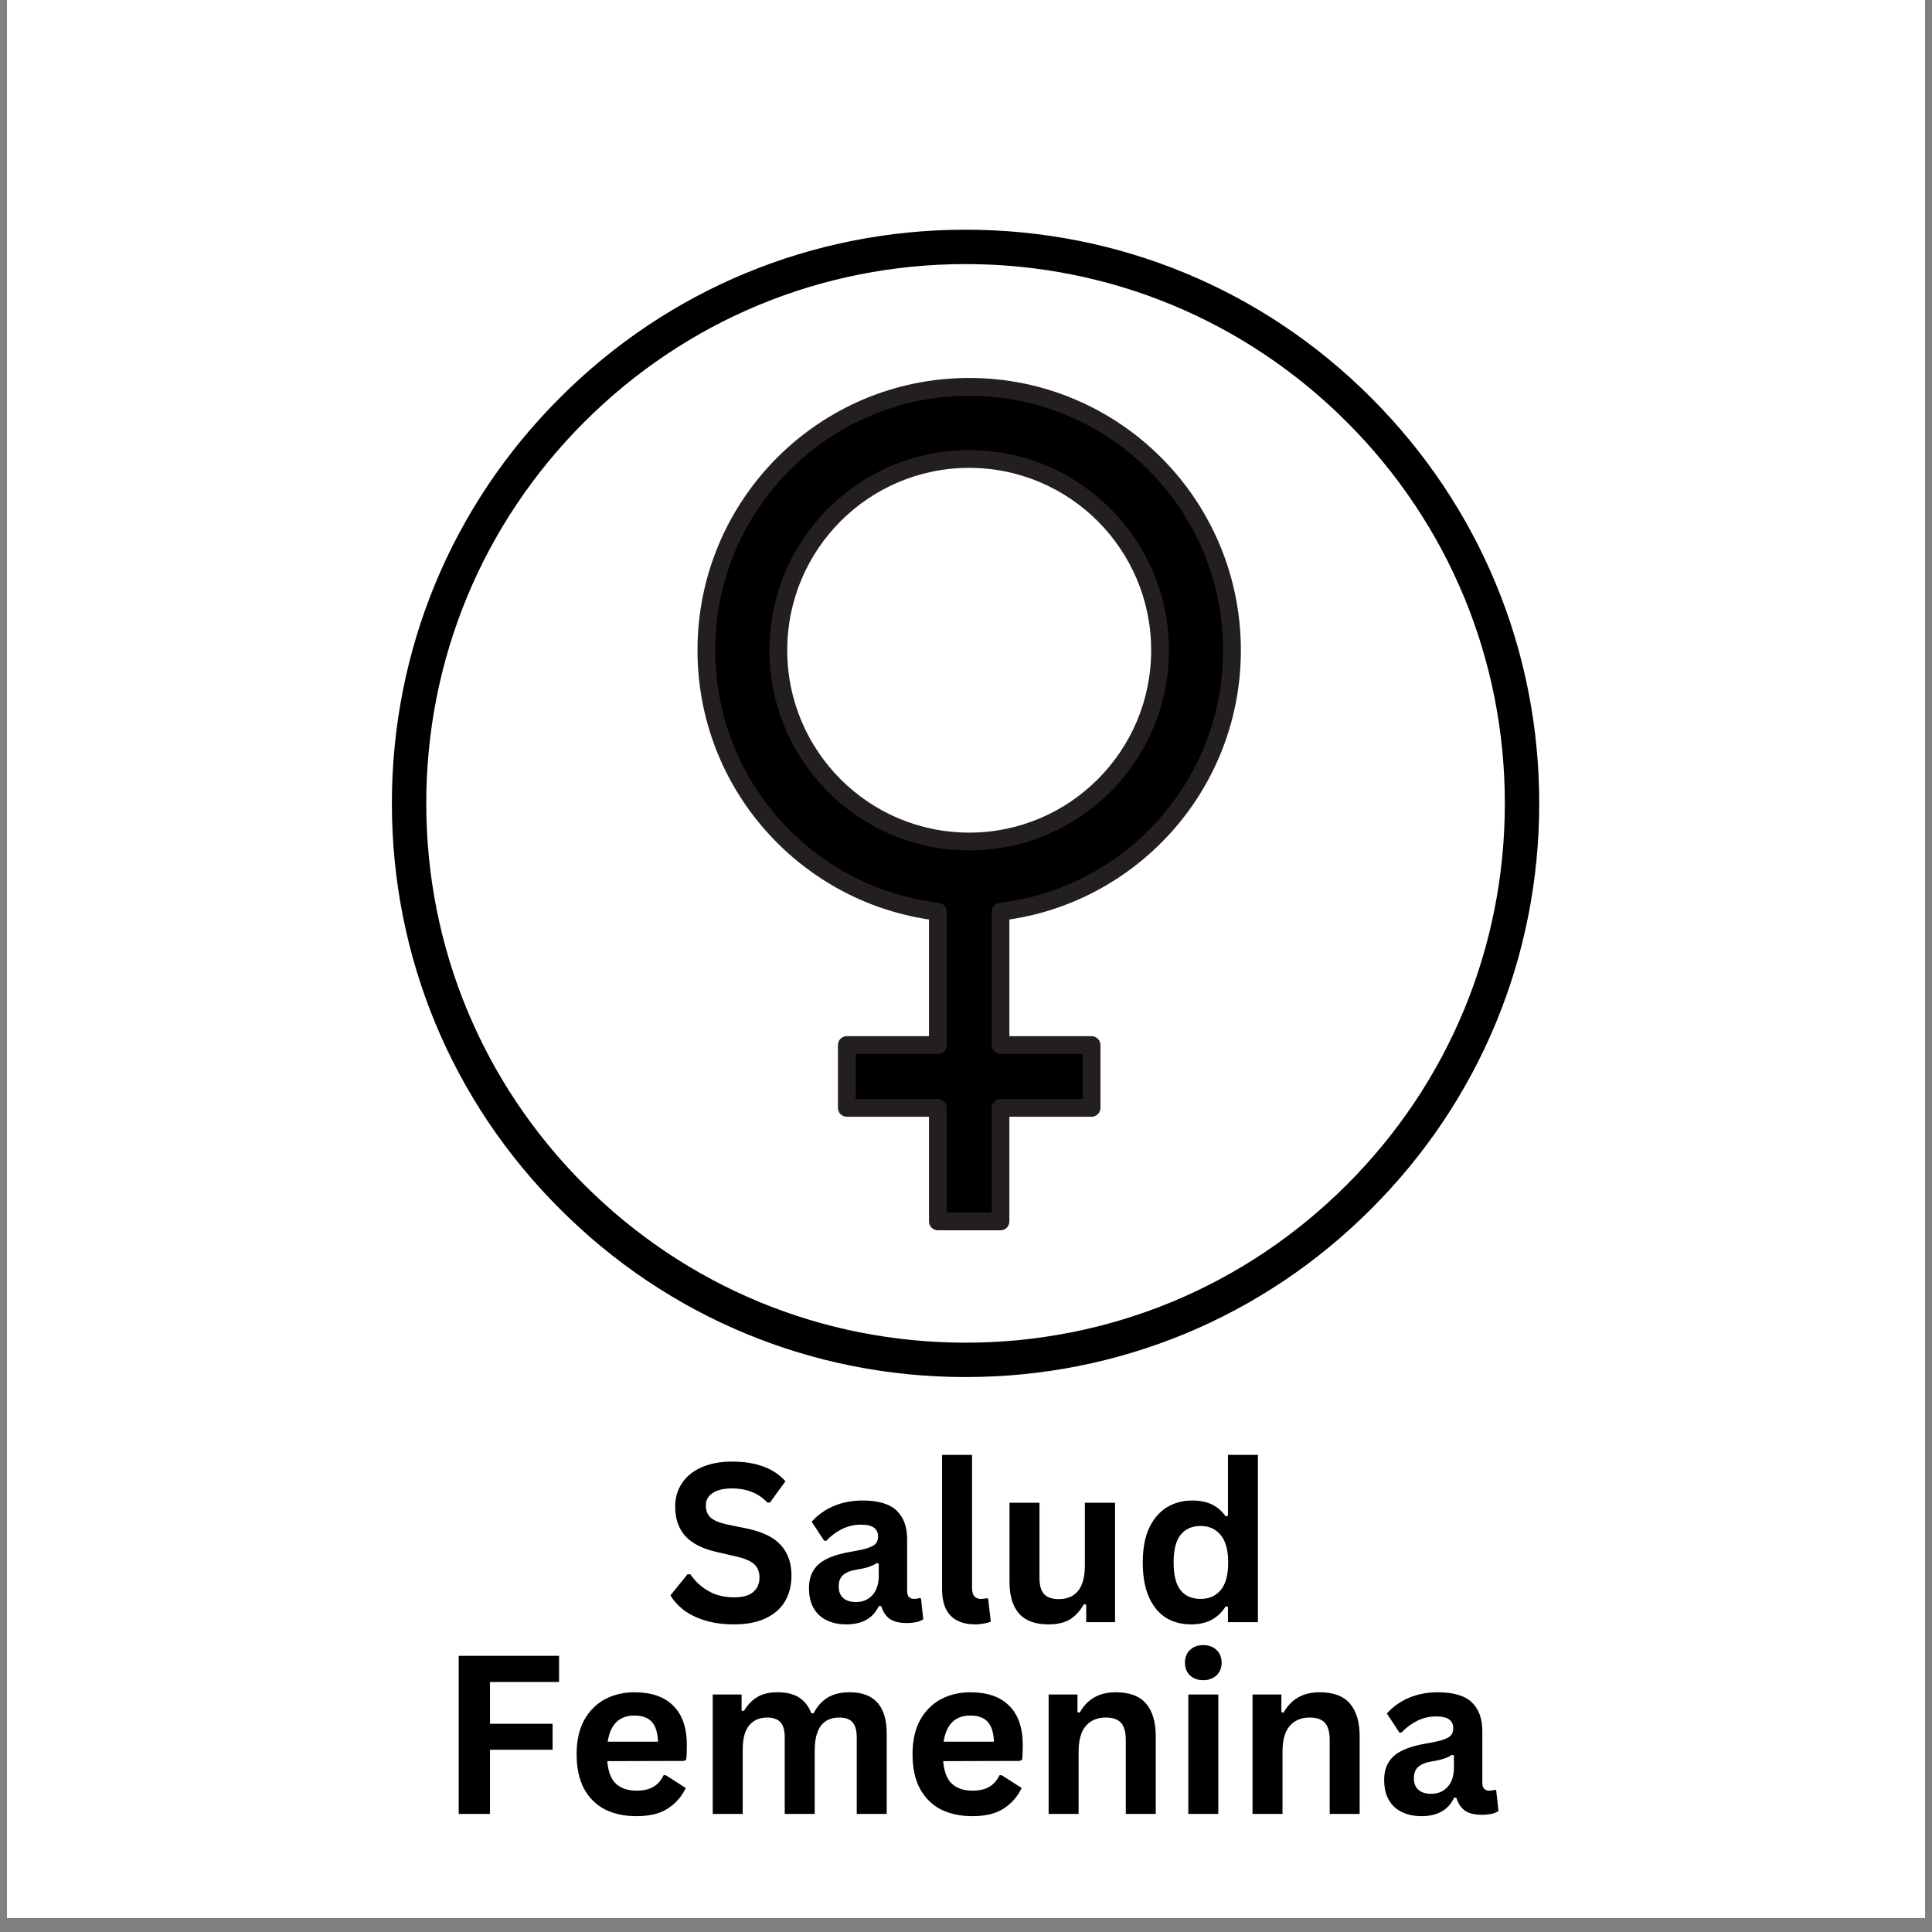
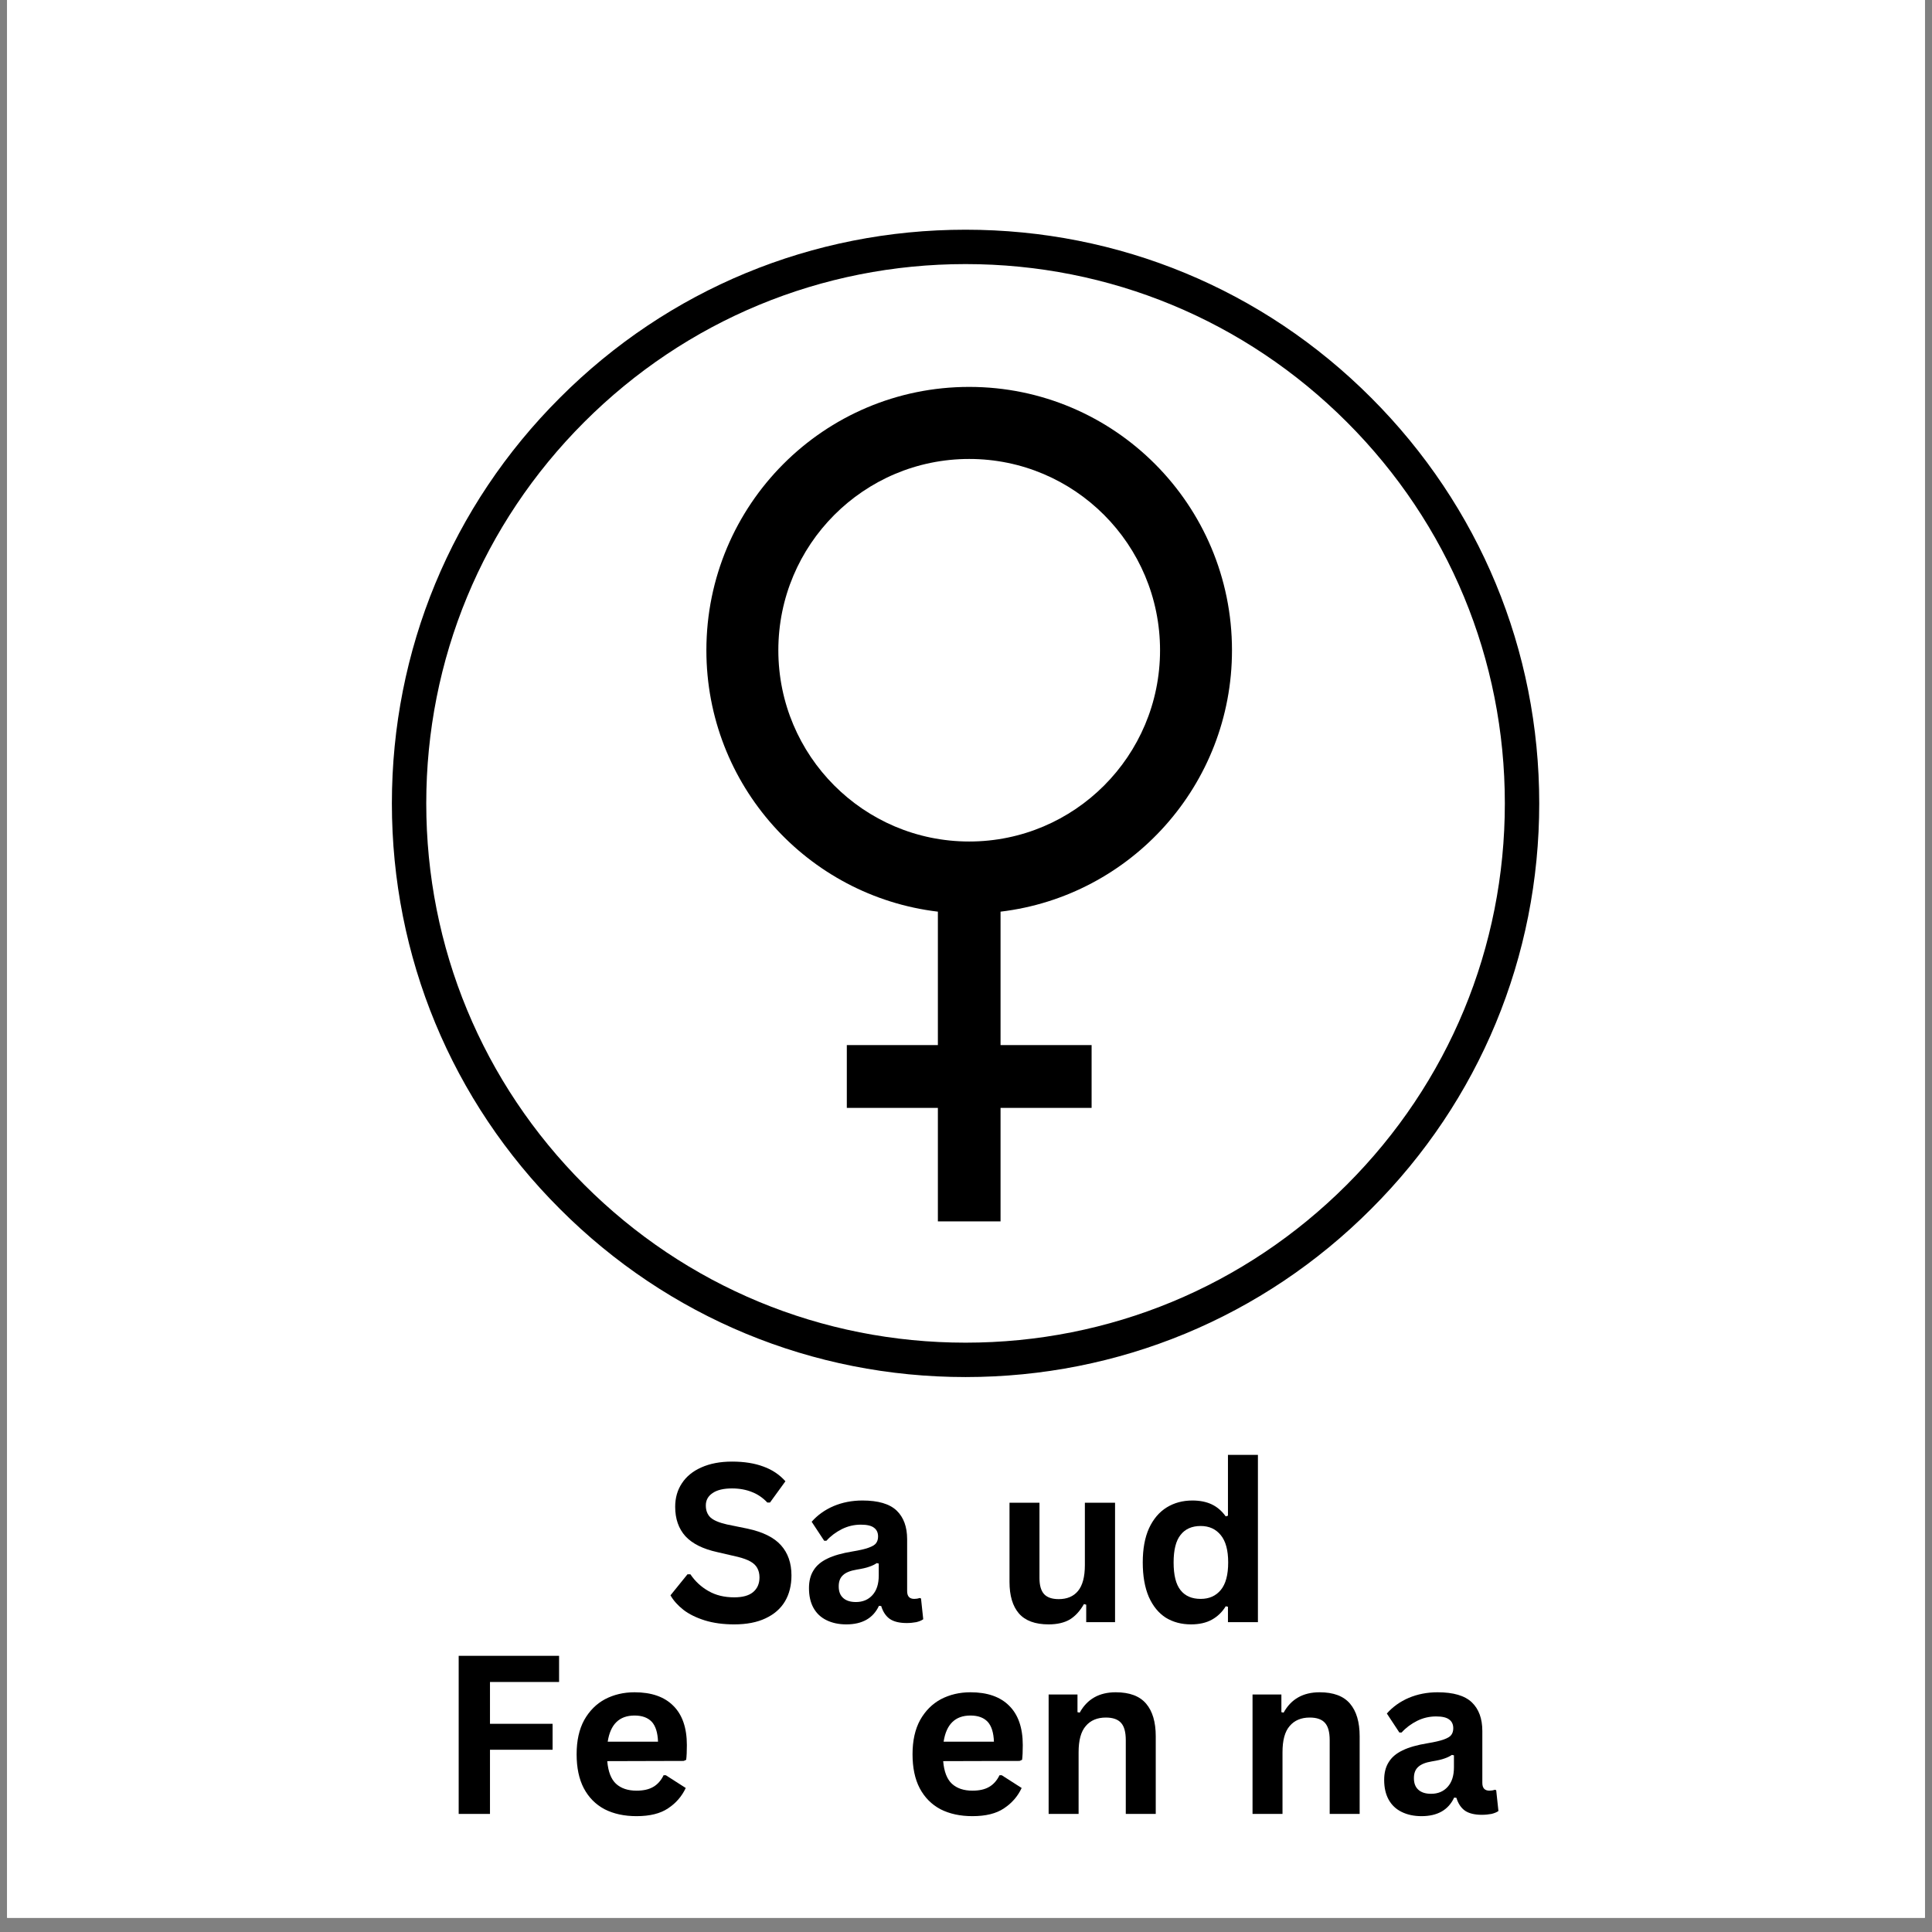
<svg xmlns="http://www.w3.org/2000/svg" width="180" zoomAndPan="magnify" viewBox="0 0 135 135" height="180" preserveAspectRatio="xMidYMid meet" version="1.0">
  <rect x="0" y="0" width="135" height="135" fill="#808080" stroke="none" />
  <defs>
    <g />
    <clipPath id="586cf38a79">
      <path d="M 0.496 0 L 134.504 0 L 134.504 134.008 L 0.496 134.008 Z M 0.496 0 " clip-rule="nonzero" />
    </clipPath>
    <clipPath id="c6c4a59c21">
      <path d="M 27.383 16.051 L 107.555 16.051 L 107.555 96.223 L 27.383 96.223 Z M 27.383 16.051 " clip-rule="nonzero" />
    </clipPath>
    <clipPath id="ea45984868">
      <path d="M 49 27 L 86.707 27 L 86.707 85.977 L 49 85.977 Z M 49 27 " clip-rule="nonzero" />
    </clipPath>
    <clipPath id="42a2a82b1e">
      <path d="M 48.738 26.418 L 86.707 26.418 L 86.707 85.977 L 48.738 85.977 Z M 48.738 26.418 " clip-rule="nonzero" />
    </clipPath>
  </defs>
  <g clip-path="url(#586cf38a79)">
    <path fill="#ffffff" d="M 0.496 0 L 134.504 0 L 134.504 141.453 L 0.496 141.453 Z M 0.496 0 " fill-opacity="1" fill-rule="nonzero" />
-     <path fill="#ffffff" d="M 0.496 0 L 134.504 0 L 134.504 134.008 L 0.496 134.008 Z M 0.496 0 " fill-opacity="1" fill-rule="nonzero" />
    <path fill="#ffffff" d="M 0.496 0 L 134.504 0 L 134.504 134.008 L 0.496 134.008 Z M 0.496 0 " fill-opacity="1" fill-rule="nonzero" />
  </g>
  <g clip-path="url(#c6c4a59c21)">
    <path fill="#000000" d="M 67.469 96.223 C 56.766 96.223 46.688 92.055 39.125 84.477 C 31.547 76.914 27.383 66.84 27.383 56.137 C 27.383 45.434 31.547 35.355 39.125 27.793 C 46.688 20.215 56.766 16.051 67.469 16.051 C 78.172 16.051 88.246 20.215 95.809 27.793 C 103.387 35.371 107.555 45.434 107.555 56.137 C 107.555 66.84 103.387 76.914 95.809 84.477 C 88.246 92.055 78.172 96.223 67.469 96.223 Z M 67.469 18.453 C 57.406 18.453 47.938 22.379 40.824 29.492 C 33.711 36.605 29.785 46.074 29.785 56.137 C 29.785 66.199 33.711 75.668 40.824 82.781 C 47.938 89.895 57.406 93.82 67.469 93.82 C 77.531 93.82 87 89.895 94.113 82.781 C 101.227 75.668 105.152 66.199 105.152 56.137 C 105.152 46.074 101.227 36.605 94.113 29.492 C 87 22.379 77.531 18.453 67.469 18.453 Z M 67.469 18.453 " fill-opacity="1" fill-rule="nonzero" />
  </g>
  <g fill="#000000" fill-opacity="1">
    <g transform="translate(46.398, 113.349)">
      <g>
        <path d="M 4.906 0.156 C 4.133 0.156 3.445 0.062 2.844 -0.125 C 2.25 -0.312 1.754 -0.555 1.359 -0.859 C 0.961 -1.172 0.66 -1.508 0.453 -1.875 L 1.641 -3.344 L 1.844 -3.344 C 2.176 -2.852 2.598 -2.461 3.109 -2.172 C 3.617 -1.879 4.219 -1.734 4.906 -1.734 C 5.488 -1.734 5.926 -1.852 6.219 -2.094 C 6.52 -2.344 6.672 -2.688 6.672 -3.125 C 6.672 -3.383 6.617 -3.602 6.516 -3.781 C 6.422 -3.957 6.266 -4.109 6.047 -4.234 C 5.828 -4.359 5.531 -4.469 5.156 -4.562 L 3.734 -4.891 C 2.734 -5.109 1.988 -5.477 1.5 -6 C 1.02 -6.531 0.781 -7.219 0.781 -8.062 C 0.781 -8.688 0.938 -9.234 1.25 -9.703 C 1.562 -10.18 2.016 -10.551 2.609 -10.812 C 3.211 -11.082 3.926 -11.219 4.75 -11.219 C 5.602 -11.219 6.332 -11.102 6.938 -10.875 C 7.551 -10.656 8.066 -10.312 8.484 -9.844 L 7.406 -8.359 L 7.219 -8.359 C 6.906 -8.691 6.547 -8.938 6.141 -9.094 C 5.734 -9.258 5.27 -9.344 4.75 -9.344 C 4.156 -9.344 3.703 -9.234 3.391 -9.016 C 3.078 -8.805 2.922 -8.52 2.922 -8.156 C 2.922 -7.801 3.031 -7.52 3.25 -7.312 C 3.469 -7.113 3.848 -6.953 4.391 -6.828 L 5.844 -6.531 C 6.914 -6.301 7.691 -5.914 8.172 -5.375 C 8.66 -4.832 8.906 -4.129 8.906 -3.266 C 8.906 -2.566 8.754 -1.961 8.453 -1.453 C 8.148 -0.941 7.695 -0.547 7.094 -0.266 C 6.5 0.016 5.77 0.156 4.906 0.156 Z M 4.906 0.156 " />
      </g>
    </g>
  </g>
  <g fill="#000000" fill-opacity="1">
    <g transform="translate(55.887, 113.349)">
      <g>
        <path d="M 3.25 0.156 C 2.719 0.156 2.254 0.055 1.859 -0.141 C 1.461 -0.336 1.16 -0.625 0.953 -1 C 0.742 -1.383 0.641 -1.844 0.641 -2.375 C 0.641 -2.863 0.742 -3.273 0.953 -3.609 C 1.16 -3.953 1.484 -4.227 1.922 -4.438 C 2.367 -4.656 2.953 -4.82 3.672 -4.938 C 4.172 -5.02 4.551 -5.109 4.812 -5.203 C 5.07 -5.297 5.242 -5.398 5.328 -5.516 C 5.422 -5.641 5.469 -5.797 5.469 -5.984 C 5.469 -6.254 5.375 -6.457 5.188 -6.594 C 5.008 -6.738 4.703 -6.812 4.266 -6.812 C 3.797 -6.812 3.352 -6.707 2.938 -6.5 C 2.52 -6.289 2.16 -6.02 1.859 -5.688 L 1.703 -5.688 L 0.828 -7.016 C 1.242 -7.484 1.754 -7.848 2.359 -8.109 C 2.973 -8.367 3.645 -8.5 4.375 -8.5 C 5.477 -8.5 6.273 -8.266 6.766 -7.797 C 7.254 -7.328 7.5 -6.66 7.5 -5.797 L 7.5 -2.172 C 7.5 -1.805 7.664 -1.625 8 -1.625 C 8.125 -1.625 8.25 -1.645 8.375 -1.688 L 8.469 -1.656 L 8.625 -0.203 C 8.508 -0.117 8.348 -0.051 8.141 0 C 7.93 0.039 7.707 0.062 7.469 0.062 C 6.969 0.062 6.578 -0.031 6.297 -0.219 C 6.016 -0.414 5.812 -0.719 5.688 -1.125 L 5.531 -1.141 C 5.125 -0.273 4.363 0.156 3.25 0.156 Z M 3.922 -1.406 C 4.398 -1.406 4.785 -1.566 5.078 -1.891 C 5.367 -2.211 5.516 -2.664 5.516 -3.25 L 5.516 -4.094 L 5.375 -4.125 C 5.238 -4.031 5.066 -3.945 4.859 -3.875 C 4.66 -3.801 4.367 -3.734 3.984 -3.672 C 3.535 -3.598 3.211 -3.469 3.016 -3.281 C 2.816 -3.102 2.719 -2.844 2.719 -2.5 C 2.719 -2.145 2.82 -1.875 3.031 -1.688 C 3.238 -1.5 3.535 -1.406 3.922 -1.406 Z M 3.922 -1.406 " />
      </g>
    </g>
  </g>
  <g fill="#000000" fill-opacity="1">
    <g transform="translate(64.672, 113.349)">
      <g>
-         <path d="M 3.469 0.156 C 2.719 0.156 2.145 -0.047 1.75 -0.453 C 1.352 -0.859 1.156 -1.473 1.156 -2.297 L 1.156 -11.688 L 3.25 -11.688 L 3.25 -2.375 C 3.25 -1.875 3.457 -1.625 3.875 -1.625 C 4 -1.625 4.129 -1.641 4.266 -1.672 L 4.375 -1.641 L 4.562 -0.031 C 4.445 0.02 4.289 0.062 4.094 0.094 C 3.906 0.133 3.695 0.156 3.469 0.156 Z M 3.469 0.156 " />
-       </g>
+         </g>
    </g>
  </g>
  <g fill="#000000" fill-opacity="1">
    <g transform="translate(69.462, 113.349)">
      <g>
        <path d="M 3.812 0.156 C 2.875 0.156 2.18 -0.098 1.734 -0.609 C 1.297 -1.117 1.078 -1.852 1.078 -2.812 L 1.078 -8.344 L 3.172 -8.344 L 3.172 -3.078 C 3.172 -2.566 3.281 -2.191 3.5 -1.953 C 3.719 -1.723 4.055 -1.609 4.516 -1.609 C 5.098 -1.609 5.547 -1.797 5.859 -2.172 C 6.18 -2.555 6.344 -3.16 6.344 -3.984 L 6.344 -8.344 L 8.453 -8.344 L 8.453 0 L 6.438 0 L 6.438 -1.219 L 6.281 -1.266 C 6.008 -0.785 5.68 -0.426 5.297 -0.188 C 4.91 0.039 4.414 0.156 3.812 0.156 Z M 3.812 0.156 " />
      </g>
    </g>
  </g>
  <g fill="#000000" fill-opacity="1">
    <g transform="translate(79.101, 113.349)">
      <g>
        <path d="M 4.125 0.156 C 3.457 0.156 2.867 0 2.359 -0.312 C 1.859 -0.633 1.461 -1.117 1.172 -1.766 C 0.891 -2.422 0.75 -3.223 0.75 -4.172 C 0.75 -5.117 0.895 -5.914 1.188 -6.562 C 1.488 -7.207 1.898 -7.691 2.422 -8.016 C 2.941 -8.336 3.539 -8.5 4.219 -8.5 C 4.738 -8.5 5.188 -8.41 5.562 -8.234 C 5.945 -8.055 6.273 -7.773 6.547 -7.391 L 6.703 -7.438 L 6.703 -11.688 L 8.797 -11.688 L 8.797 0 L 6.703 0 L 6.703 -1.078 L 6.547 -1.109 C 6.305 -0.711 5.984 -0.398 5.578 -0.172 C 5.18 0.047 4.695 0.156 4.125 0.156 Z M 4.797 -1.625 C 5.391 -1.625 5.859 -1.832 6.203 -2.25 C 6.547 -2.664 6.719 -3.305 6.719 -4.172 C 6.719 -5.023 6.547 -5.66 6.203 -6.078 C 5.859 -6.504 5.391 -6.719 4.797 -6.719 C 4.18 -6.719 3.711 -6.508 3.391 -6.094 C 3.066 -5.688 2.906 -5.047 2.906 -4.172 C 2.906 -3.285 3.066 -2.641 3.391 -2.234 C 3.711 -1.828 4.18 -1.625 4.797 -1.625 Z M 4.797 -1.625 " />
      </g>
    </g>
  </g>
  <g fill="#000000" fill-opacity="1">
    <g transform="translate(30.613, 126.749)">
      <g>
        <path d="M 8.453 -11.047 L 8.453 -9.219 L 3.625 -9.219 L 3.625 -6.297 L 8 -6.297 L 8 -4.484 L 3.625 -4.484 L 3.625 0 L 1.438 0 L 1.438 -11.047 Z M 8.453 -11.047 " />
      </g>
    </g>
  </g>
  <g fill="#000000" fill-opacity="1">
    <g transform="translate(39.542, 126.749)">
      <g>
        <path d="M 8.234 -3.703 L 2.891 -3.688 C 2.953 -2.957 3.156 -2.43 3.5 -2.109 C 3.852 -1.785 4.332 -1.625 4.938 -1.625 C 5.414 -1.625 5.805 -1.711 6.109 -1.891 C 6.41 -2.066 6.648 -2.336 6.828 -2.703 L 6.984 -2.703 L 8.375 -1.812 C 8.102 -1.227 7.691 -0.754 7.141 -0.391 C 6.598 -0.023 5.863 0.156 4.938 0.156 C 4.082 0.156 3.336 -0.004 2.703 -0.328 C 2.078 -0.66 1.594 -1.148 1.25 -1.797 C 0.914 -2.441 0.75 -3.234 0.75 -4.172 C 0.75 -5.117 0.926 -5.914 1.281 -6.562 C 1.645 -7.207 2.129 -7.691 2.734 -8.016 C 3.348 -8.336 4.035 -8.5 4.797 -8.5 C 5.973 -8.5 6.875 -8.188 7.5 -7.562 C 8.133 -6.938 8.453 -6.02 8.453 -4.812 C 8.453 -4.375 8.438 -4.031 8.406 -3.781 Z M 6.438 -5.047 C 6.414 -5.68 6.27 -6.145 6 -6.438 C 5.727 -6.727 5.328 -6.875 4.797 -6.875 C 3.734 -6.875 3.109 -6.266 2.922 -5.047 Z M 6.438 -5.047 " />
      </g>
    </g>
  </g>
  <g fill="#000000" fill-opacity="1">
    <g transform="translate(48.6, 126.749)">
      <g>
-         <path d="M 1.203 0 L 1.203 -8.344 L 3.219 -8.344 L 3.219 -7.219 L 3.375 -7.188 C 3.645 -7.633 3.961 -7.961 4.328 -8.172 C 4.691 -8.391 5.16 -8.5 5.734 -8.5 C 6.359 -8.5 6.863 -8.375 7.25 -8.125 C 7.633 -7.875 7.914 -7.508 8.094 -7.031 L 8.25 -7.031 C 8.508 -7.531 8.844 -7.898 9.25 -8.141 C 9.656 -8.379 10.16 -8.5 10.766 -8.5 C 12.492 -8.5 13.359 -7.535 13.359 -5.609 L 13.359 0 L 11.266 0 L 11.266 -5.344 C 11.266 -5.832 11.164 -6.188 10.969 -6.406 C 10.781 -6.625 10.473 -6.734 10.047 -6.734 C 8.898 -6.734 8.328 -5.961 8.328 -4.422 L 8.328 0 L 6.234 0 L 6.234 -5.344 C 6.234 -5.832 6.133 -6.188 5.938 -6.406 C 5.738 -6.625 5.43 -6.734 5.016 -6.734 C 4.473 -6.734 4.051 -6.551 3.75 -6.188 C 3.445 -5.82 3.297 -5.25 3.297 -4.469 L 3.297 0 Z M 1.203 0 " />
-       </g>
+         </g>
    </g>
  </g>
  <g fill="#000000" fill-opacity="1">
    <g transform="translate(63.014, 126.749)">
      <g>
        <path d="M 8.234 -3.703 L 2.891 -3.688 C 2.953 -2.957 3.156 -2.43 3.5 -2.109 C 3.852 -1.785 4.332 -1.625 4.938 -1.625 C 5.414 -1.625 5.805 -1.711 6.109 -1.891 C 6.41 -2.066 6.648 -2.336 6.828 -2.703 L 6.984 -2.703 L 8.375 -1.812 C 8.102 -1.227 7.691 -0.754 7.141 -0.391 C 6.598 -0.023 5.863 0.156 4.938 0.156 C 4.082 0.156 3.336 -0.004 2.703 -0.328 C 2.078 -0.66 1.594 -1.148 1.25 -1.797 C 0.914 -2.441 0.75 -3.234 0.75 -4.172 C 0.75 -5.117 0.926 -5.914 1.281 -6.562 C 1.645 -7.207 2.129 -7.691 2.734 -8.016 C 3.348 -8.336 4.035 -8.5 4.797 -8.5 C 5.973 -8.5 6.875 -8.188 7.5 -7.562 C 8.133 -6.938 8.453 -6.02 8.453 -4.812 C 8.453 -4.375 8.438 -4.031 8.406 -3.781 Z M 6.438 -5.047 C 6.414 -5.68 6.27 -6.145 6 -6.438 C 5.727 -6.727 5.328 -6.875 4.797 -6.875 C 3.734 -6.875 3.109 -6.266 2.922 -5.047 Z M 6.438 -5.047 " />
      </g>
    </g>
  </g>
  <g fill="#000000" fill-opacity="1">
    <g transform="translate(72.071, 126.749)">
      <g>
        <path d="M 1.203 0 L 1.203 -8.344 L 3.219 -8.344 L 3.219 -7.109 L 3.375 -7.078 C 3.895 -8.023 4.734 -8.5 5.891 -8.5 C 6.859 -8.5 7.566 -8.234 8.016 -7.703 C 8.461 -7.18 8.688 -6.422 8.688 -5.422 L 8.688 0 L 6.594 0 L 6.594 -5.156 C 6.594 -5.719 6.484 -6.117 6.266 -6.359 C 6.047 -6.609 5.691 -6.734 5.203 -6.734 C 4.598 -6.734 4.129 -6.535 3.797 -6.141 C 3.461 -5.754 3.297 -5.145 3.297 -4.312 L 3.297 0 Z M 1.203 0 " />
      </g>
    </g>
  </g>
  <g fill="#000000" fill-opacity="1">
    <g transform="translate(81.832, 126.749)">
      <g>
-         <path d="M 2.25 -9.344 C 1.863 -9.344 1.551 -9.457 1.312 -9.688 C 1.082 -9.914 0.969 -10.207 0.969 -10.562 C 0.969 -10.926 1.082 -11.223 1.312 -11.453 C 1.551 -11.68 1.863 -11.797 2.25 -11.797 C 2.5 -11.797 2.723 -11.742 2.922 -11.641 C 3.117 -11.535 3.27 -11.391 3.375 -11.203 C 3.477 -11.016 3.531 -10.801 3.531 -10.562 C 3.531 -10.332 3.477 -10.125 3.375 -9.938 C 3.27 -9.75 3.117 -9.602 2.922 -9.5 C 2.723 -9.395 2.5 -9.344 2.25 -9.344 Z M 3.297 0 L 1.203 0 L 1.203 -8.344 L 3.297 -8.344 Z M 3.297 0 " />
-       </g>
+         </g>
    </g>
  </g>
  <g fill="#000000" fill-opacity="1">
    <g transform="translate(86.319, 126.749)">
      <g>
        <path d="M 1.203 0 L 1.203 -8.344 L 3.219 -8.344 L 3.219 -7.109 L 3.375 -7.078 C 3.895 -8.023 4.734 -8.5 5.891 -8.5 C 6.859 -8.5 7.566 -8.234 8.016 -7.703 C 8.461 -7.18 8.688 -6.422 8.688 -5.422 L 8.688 0 L 6.594 0 L 6.594 -5.156 C 6.594 -5.719 6.484 -6.117 6.266 -6.359 C 6.047 -6.609 5.691 -6.734 5.203 -6.734 C 4.598 -6.734 4.129 -6.535 3.797 -6.141 C 3.461 -5.754 3.297 -5.145 3.297 -4.312 L 3.297 0 Z M 1.203 0 " />
      </g>
    </g>
  </g>
  <g fill="#000000" fill-opacity="1">
    <g transform="translate(96.079, 126.749)">
      <g>
        <path d="M 3.25 0.156 C 2.719 0.156 2.254 0.055 1.859 -0.141 C 1.461 -0.336 1.16 -0.625 0.953 -1 C 0.742 -1.383 0.641 -1.844 0.641 -2.375 C 0.641 -2.863 0.742 -3.273 0.953 -3.609 C 1.16 -3.953 1.484 -4.227 1.922 -4.438 C 2.367 -4.656 2.953 -4.82 3.672 -4.938 C 4.172 -5.02 4.551 -5.109 4.812 -5.203 C 5.07 -5.297 5.242 -5.398 5.328 -5.516 C 5.422 -5.641 5.469 -5.797 5.469 -5.984 C 5.469 -6.254 5.375 -6.457 5.188 -6.594 C 5.008 -6.738 4.703 -6.812 4.266 -6.812 C 3.797 -6.812 3.352 -6.707 2.938 -6.5 C 2.52 -6.289 2.16 -6.02 1.859 -5.688 L 1.703 -5.688 L 0.828 -7.016 C 1.242 -7.484 1.754 -7.848 2.359 -8.109 C 2.973 -8.367 3.645 -8.5 4.375 -8.5 C 5.477 -8.5 6.273 -8.266 6.766 -7.797 C 7.254 -7.328 7.5 -6.66 7.5 -5.797 L 7.5 -2.172 C 7.5 -1.805 7.664 -1.625 8 -1.625 C 8.125 -1.625 8.25 -1.645 8.375 -1.688 L 8.469 -1.656 L 8.625 -0.203 C 8.508 -0.117 8.348 -0.051 8.141 0 C 7.93 0.039 7.707 0.062 7.469 0.062 C 6.969 0.062 6.578 -0.031 6.297 -0.219 C 6.016 -0.414 5.812 -0.719 5.688 -1.125 L 5.531 -1.141 C 5.125 -0.273 4.363 0.156 3.25 0.156 Z M 3.922 -1.406 C 4.398 -1.406 4.785 -1.566 5.078 -1.891 C 5.367 -2.211 5.516 -2.664 5.516 -3.25 L 5.516 -4.094 L 5.375 -4.125 C 5.238 -4.031 5.066 -3.945 4.859 -3.875 C 4.66 -3.801 4.367 -3.734 3.984 -3.672 C 3.535 -3.598 3.211 -3.469 3.016 -3.281 C 2.816 -3.102 2.719 -2.844 2.719 -2.5 C 2.719 -2.145 2.82 -1.875 3.031 -1.688 C 3.238 -1.5 3.535 -1.406 3.922 -1.406 Z M 3.922 -1.406 " />
      </g>
    </g>
  </g>
  <g clip-path="url(#ea45984868)">
    <path fill="#000000" d="M 54.387 45.438 C 54.387 38.055 60.359 32.07 67.723 32.07 C 75.09 32.07 81.059 38.055 81.059 45.438 C 81.059 52.816 75.09 58.801 67.723 58.801 C 60.359 58.801 54.387 52.816 54.387 45.438 Z M 86.086 45.438 C 86.086 35.273 77.867 27.035 67.723 27.035 C 57.578 27.035 49.359 35.273 49.359 45.438 C 49.359 54.855 56.422 62.617 65.535 63.703 L 65.535 73.027 L 59.172 73.027 L 59.172 77.414 L 65.535 77.414 L 65.535 85.344 L 69.914 85.344 L 69.914 77.414 L 76.277 77.414 L 76.277 73.027 L 69.914 73.027 L 69.914 63.703 C 79.023 62.617 86.086 54.855 86.086 45.438 " fill-opacity="1" fill-rule="nonzero" />
  </g>
  <g clip-path="url(#42a2a82b1e)">
-     <path fill="#231f20" d="M 54.387 45.438 L 55.008 45.438 C 55.008 41.914 56.43 38.734 58.73 36.426 C 61.035 34.117 64.211 32.695 67.723 32.691 C 71.234 32.695 74.41 34.117 76.715 36.426 C 79.016 38.734 80.438 41.914 80.438 45.438 C 80.438 48.957 79.016 52.137 76.715 54.445 C 74.41 56.754 71.234 58.18 67.723 58.18 C 64.211 58.18 61.035 56.754 58.73 54.445 C 56.43 52.137 55.008 48.957 55.008 45.438 L 53.766 45.438 C 53.766 49.297 55.328 52.797 57.855 55.324 C 60.379 57.855 63.871 59.422 67.723 59.422 C 71.574 59.422 75.066 57.855 77.59 55.324 C 80.117 52.797 81.68 49.297 81.68 45.438 C 81.68 41.574 80.117 38.074 77.59 35.547 C 75.066 33.016 71.574 31.449 67.723 31.449 C 63.871 31.449 60.379 33.016 57.855 35.547 C 55.328 38.074 53.766 41.574 53.766 45.438 Z M 86.086 45.438 L 86.707 45.438 C 86.707 40.184 84.582 35.426 81.148 31.984 C 77.715 28.543 72.965 26.41 67.723 26.41 C 62.48 26.41 57.73 28.543 54.297 31.984 C 50.863 35.426 48.738 40.184 48.738 45.438 C 48.738 50.305 50.562 54.75 53.566 58.109 C 56.57 61.473 60.75 63.762 65.461 64.324 L 65.535 63.703 L 64.914 63.703 L 64.914 72.402 L 59.172 72.402 C 59.008 72.402 58.848 72.469 58.73 72.586 C 58.617 72.703 58.551 72.863 58.551 73.027 L 58.551 77.414 C 58.551 77.578 58.617 77.738 58.73 77.852 C 58.848 77.969 59.008 78.035 59.172 78.035 L 64.914 78.035 L 64.914 85.344 C 64.914 85.508 64.98 85.668 65.094 85.785 C 65.211 85.902 65.371 85.969 65.535 85.969 L 69.914 85.969 C 70.074 85.969 70.234 85.902 70.352 85.785 C 70.465 85.668 70.531 85.508 70.531 85.344 L 70.531 78.035 L 76.277 78.035 C 76.438 78.035 76.598 77.969 76.715 77.852 C 76.828 77.738 76.895 77.578 76.895 77.414 L 76.895 73.027 C 76.895 72.863 76.828 72.703 76.715 72.586 C 76.598 72.469 76.438 72.402 76.277 72.402 L 70.531 72.402 L 70.531 63.703 L 69.914 63.703 L 69.984 64.324 C 74.695 63.762 78.875 61.473 81.879 58.109 C 84.883 54.75 86.707 50.305 86.707 45.438 L 85.465 45.438 C 85.465 49.988 83.762 54.137 80.953 57.281 C 78.145 60.426 74.238 62.562 69.84 63.086 C 69.527 63.125 69.293 63.391 69.293 63.703 L 69.293 73.027 C 69.293 73.188 69.359 73.348 69.473 73.465 C 69.59 73.582 69.75 73.648 69.914 73.648 L 75.656 73.648 L 75.656 76.789 L 69.914 76.789 C 69.75 76.789 69.59 76.859 69.473 76.973 C 69.359 77.09 69.293 77.25 69.293 77.414 L 69.293 84.723 L 66.152 84.723 L 66.152 77.414 C 66.152 77.25 66.086 77.09 65.973 76.973 C 65.855 76.859 65.695 76.789 65.535 76.789 L 59.789 76.789 L 59.789 73.648 L 65.535 73.648 C 65.695 73.648 65.855 73.582 65.973 73.465 C 66.086 73.348 66.152 73.188 66.152 73.027 L 66.152 63.703 C 66.152 63.391 65.918 63.125 65.605 63.086 C 61.207 62.562 57.301 60.426 54.492 57.281 C 51.684 54.137 49.977 49.988 49.977 45.438 C 49.977 40.523 51.965 36.082 55.176 32.863 C 58.387 29.645 62.82 27.656 67.723 27.656 C 72.625 27.656 77.059 29.645 80.27 32.863 C 83.48 36.082 85.465 40.523 85.465 45.438 L 86.086 45.438 " fill-opacity="1" fill-rule="nonzero" />
-   </g>
+     </g>
</svg>